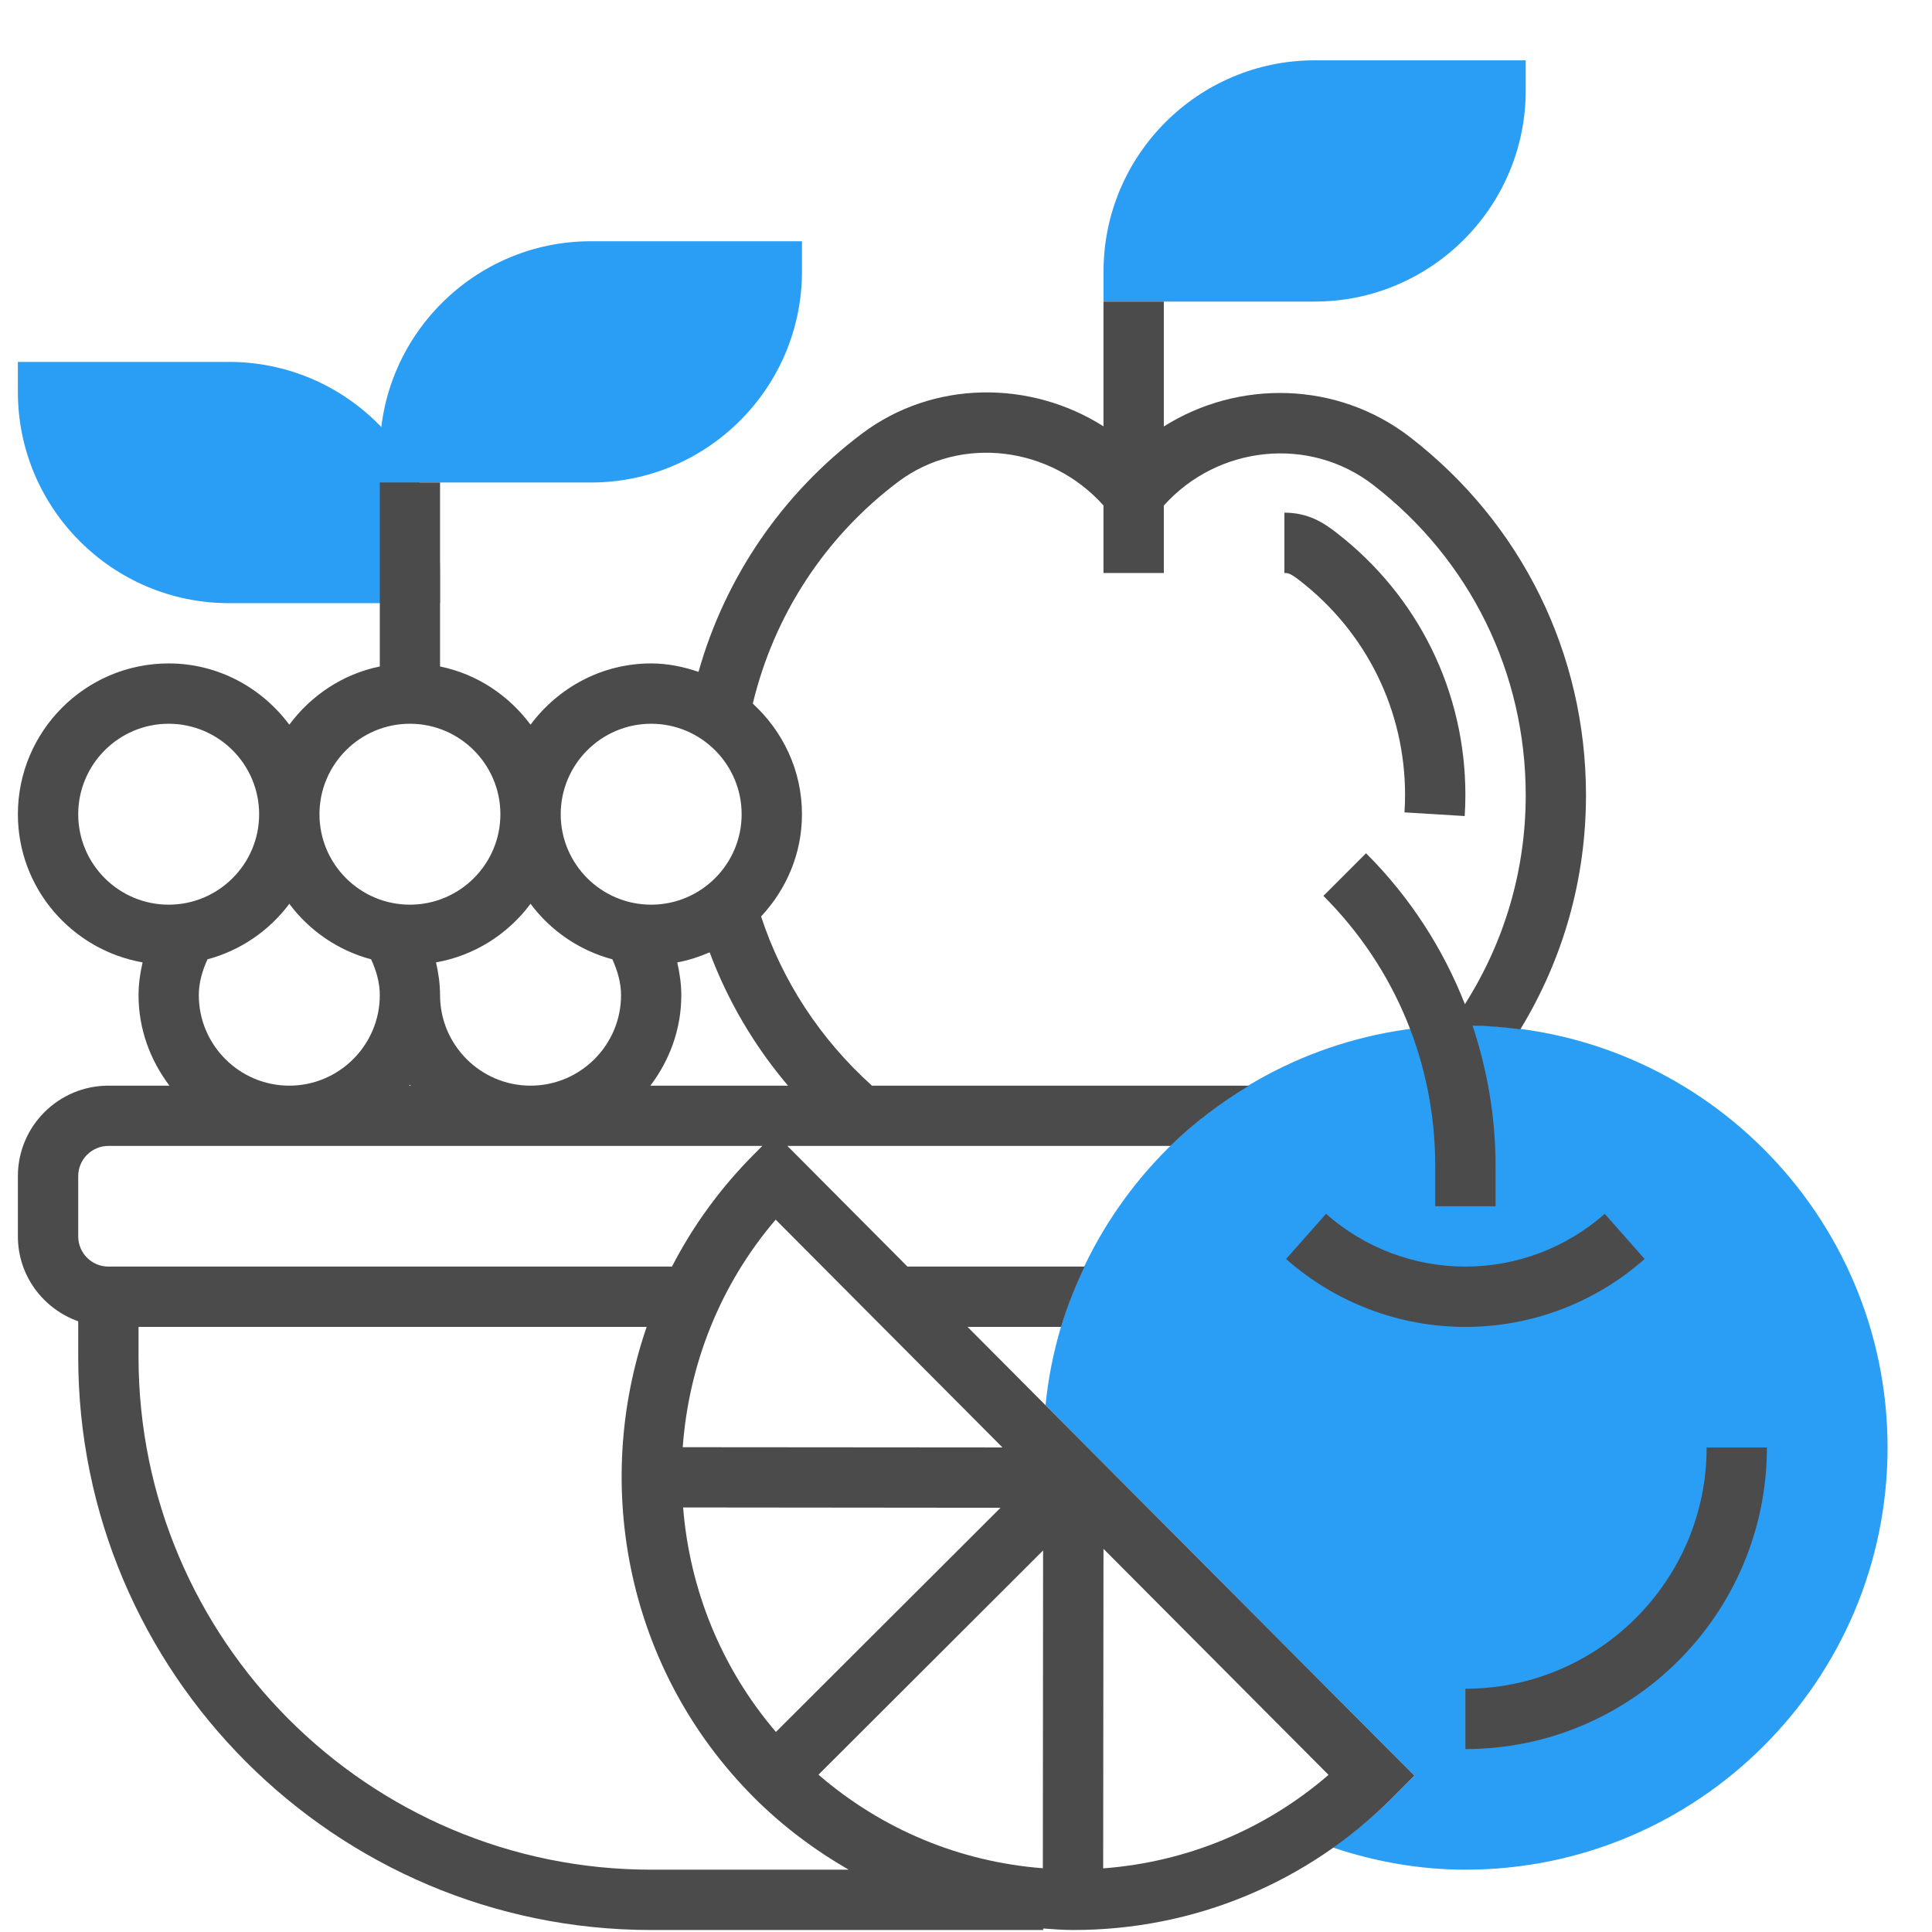
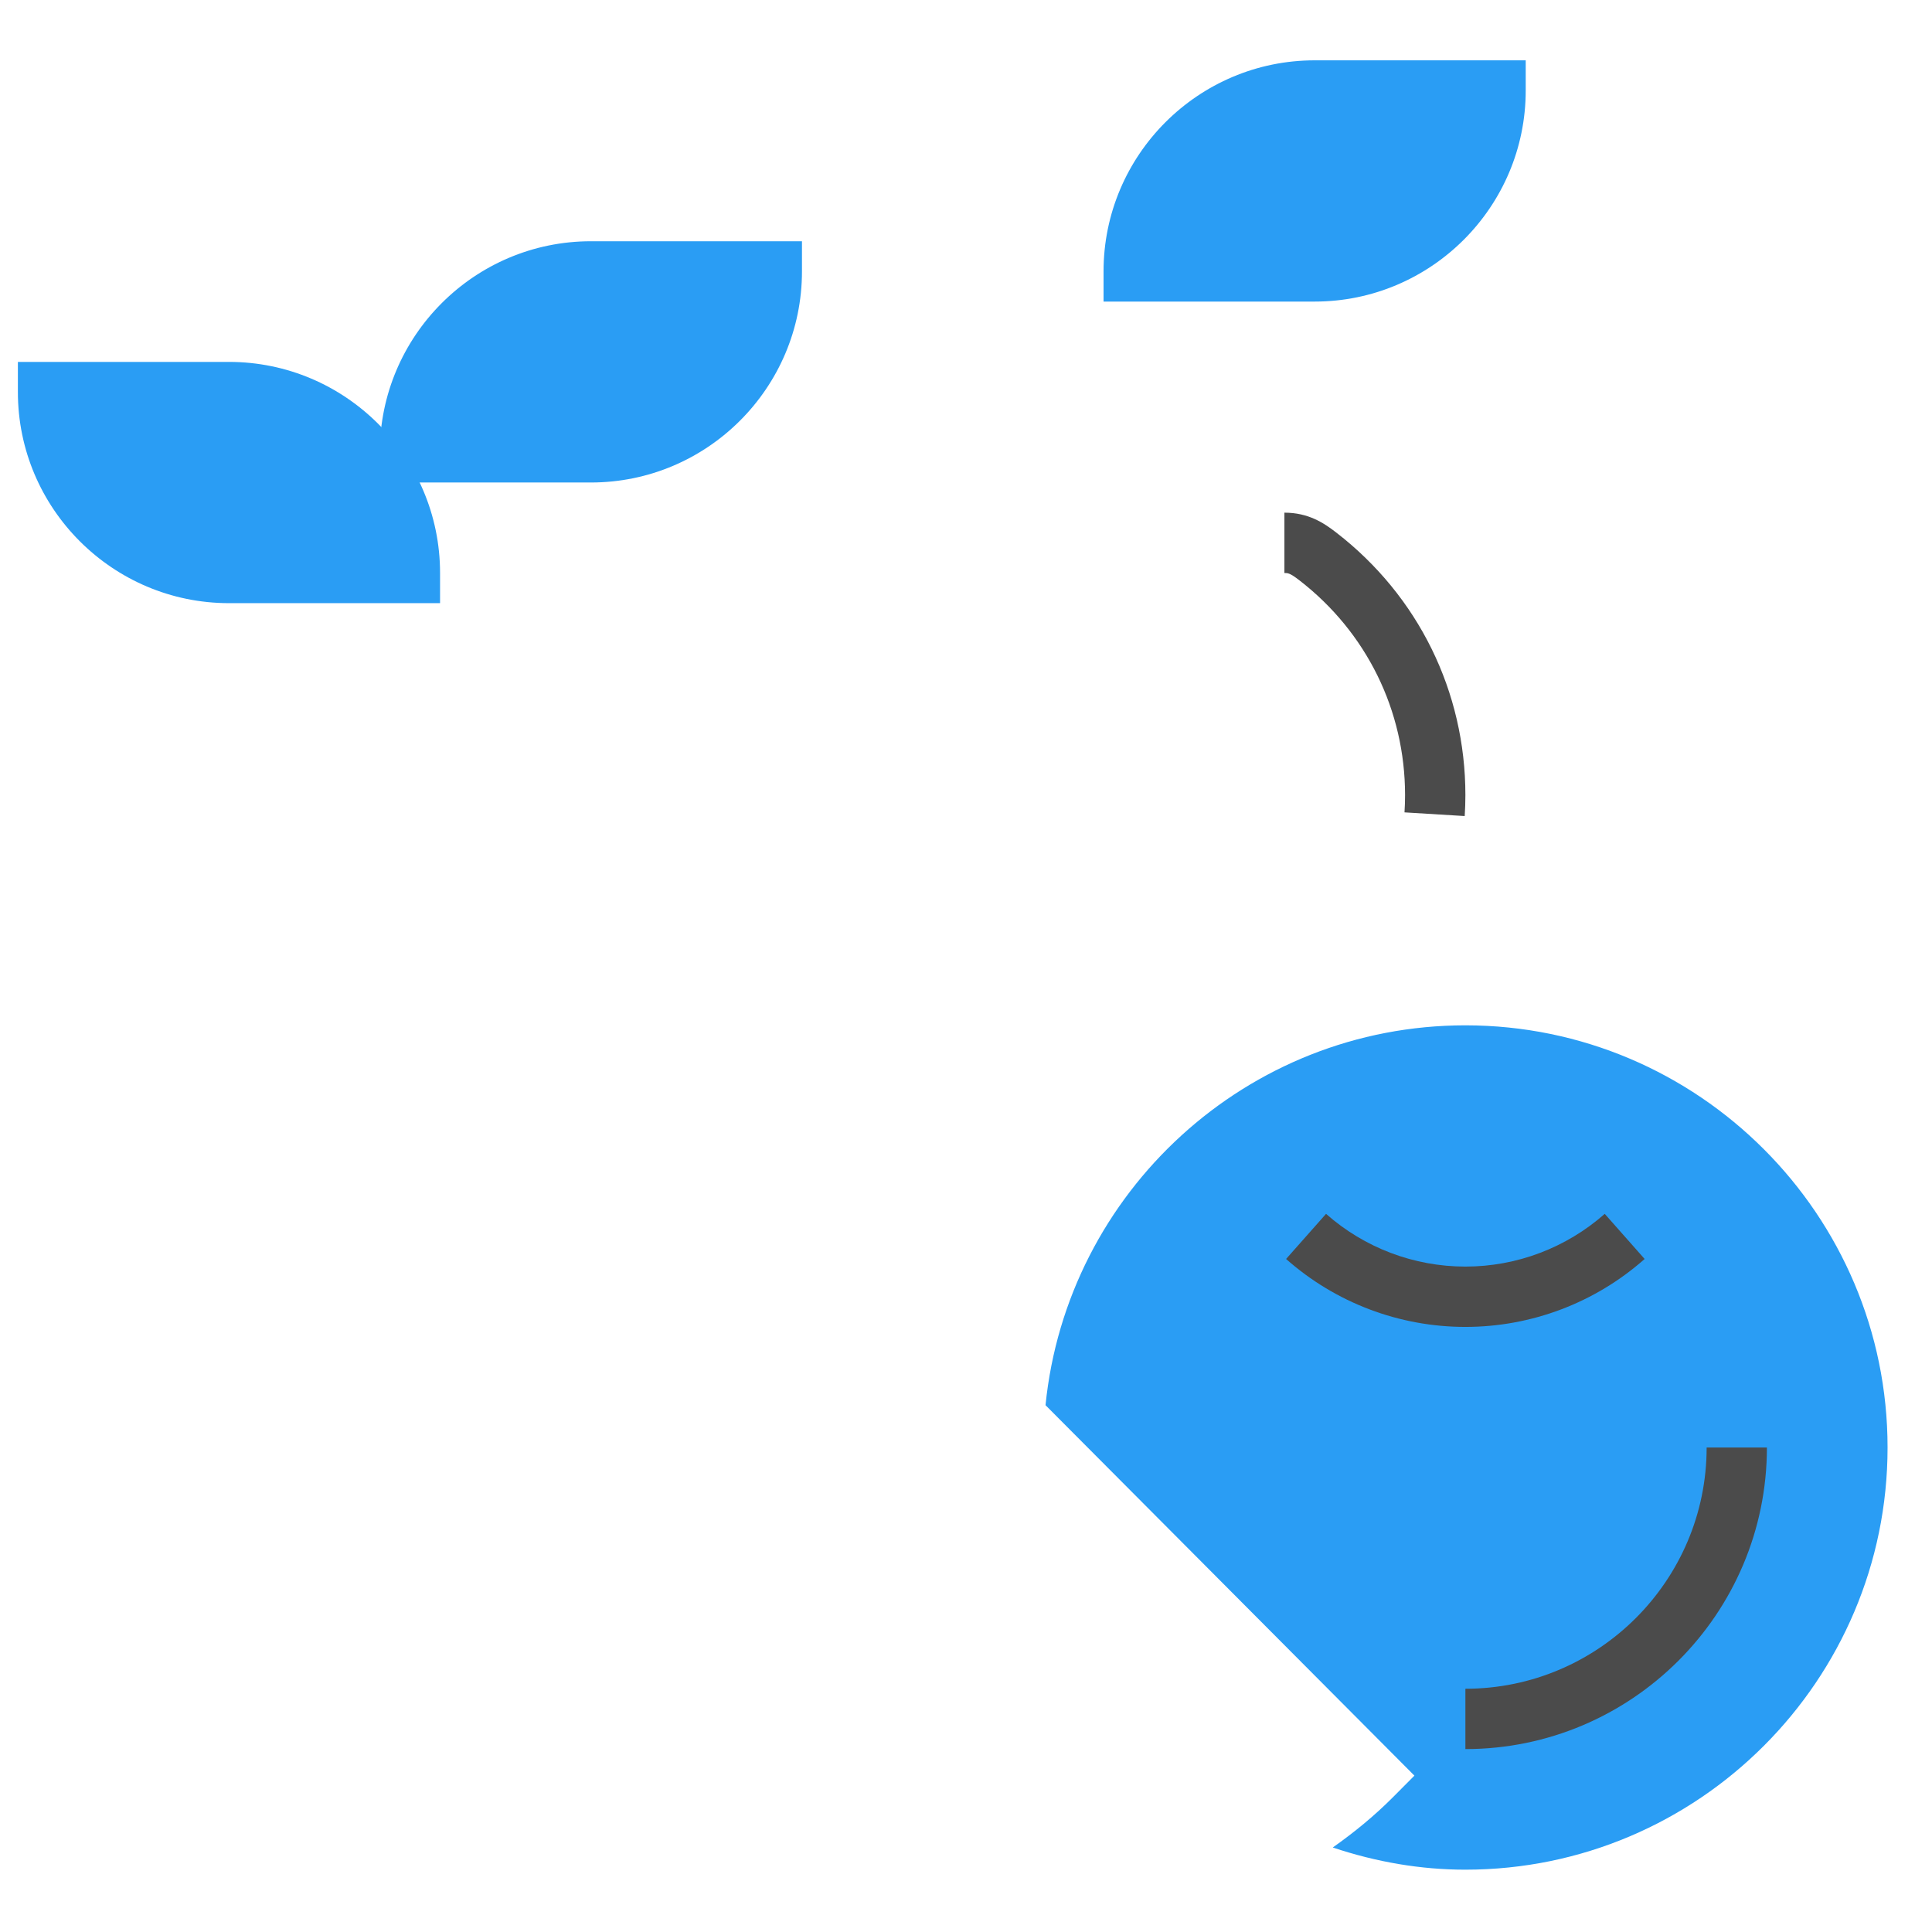
<svg xmlns="http://www.w3.org/2000/svg" width="31" height="31" viewBox="0 0 31 31" fill="none">
  <path d="M23.513 16.452C20.007 16.452 17.118 19.13 16.776 22.547L22.695 28.491L22.355 28.833C22.054 29.136 21.727 29.403 21.385 29.644C22.08 29.877 22.794 30 23.513 30C27.248 30 30.287 26.962 30.287 23.226C30.287 19.491 27.248 16.452 23.513 16.452ZM7.061 9.678H3.674C1.807 9.678 0.287 8.158 0.287 6.291V5.807H3.674C5.541 5.807 7.061 7.326 7.061 9.194V9.678Z" fill="#2A9DF4" />
  <path d="M9.481 7.742H6.094V7.258C6.094 5.391 7.614 3.871 9.481 3.871H12.868V4.355C12.868 6.223 11.348 7.742 9.481 7.742ZM21.094 4.839H17.707V4.355C17.707 2.487 19.227 0.968 21.094 0.968H24.481V1.452C24.481 3.32 22.961 4.839 21.094 4.839Z" fill="#2A9DF4" />
-   <path d="M17.026 21.291C17.126 20.956 17.255 20.634 17.403 20.323H14.561L12.634 18.387H18.781C19.16 18.016 19.585 17.694 20.042 17.42H13.991C13.163 16.674 12.553 15.744 12.212 14.705C12.615 14.274 12.868 13.701 12.868 13.065C12.868 12.361 12.561 11.732 12.079 11.29C12.419 9.872 13.237 8.614 14.414 7.729C15.416 6.977 16.86 7.161 17.706 8.111V9.194H18.674V8.112C19.537 7.149 21.007 6.988 22.034 7.781C23.589 8.982 24.481 10.796 24.481 12.759C24.481 13.965 24.141 15.111 23.505 16.113C23.153 15.216 22.621 14.392 21.919 13.691L21.235 14.375C22.392 15.532 23.029 17.069 23.029 18.706V19.355H23.997V18.705C23.997 17.928 23.866 17.172 23.628 16.456C23.887 16.462 24.143 16.483 24.395 16.516C25.083 15.386 25.448 14.105 25.448 12.759C25.448 10.495 24.42 8.401 22.626 7.015C21.457 6.112 19.869 6.089 18.674 6.843V4.839H17.706V6.841C16.533 6.096 14.976 6.097 13.833 6.956C12.553 7.917 11.638 9.26 11.208 10.78C10.968 10.699 10.715 10.645 10.448 10.645C9.654 10.645 8.954 11.036 8.513 11.628C8.164 11.159 7.655 10.815 7.061 10.694V7.742H6.094V10.694C5.5 10.815 4.991 11.159 4.642 11.628C4.201 11.036 3.501 10.645 2.706 10.645C1.372 10.645 0.287 11.731 0.287 13.065C0.287 14.256 1.154 15.242 2.288 15.442C2.248 15.615 2.223 15.791 2.223 15.968C2.223 16.515 2.412 17.014 2.719 17.42H1.739C0.939 17.42 0.287 18.071 0.287 18.871V19.839C0.287 20.469 0.693 21.001 1.255 21.201V21.774C1.255 26.844 5.379 30.968 10.448 30.968H16.739V30.944C16.899 30.955 17.06 30.968 17.223 30.968C19.161 30.968 20.984 30.21 22.355 28.833L22.695 28.491L15.525 21.291H17.026ZM16.733 29.977C15.398 29.874 14.149 29.353 13.133 28.476L16.737 24.878L16.733 29.977ZM12.45 27.79C11.559 26.747 11.064 25.482 10.961 24.188L16.054 24.193L12.45 27.79ZM10.955 23.221C11.05 21.912 11.544 20.625 12.446 19.57L16.085 23.225L10.955 23.221ZM12.644 17.42H10.436C10.743 17.014 10.932 16.515 10.932 15.968C10.932 15.791 10.906 15.615 10.867 15.442C11.049 15.41 11.221 15.351 11.387 15.281C11.678 16.06 12.103 16.782 12.644 17.42ZM10.448 11.613C11.249 11.613 11.9 12.265 11.9 13.065C11.9 13.865 11.249 14.516 10.448 14.516C9.648 14.516 8.997 13.865 8.997 13.065C8.997 12.265 9.648 11.613 10.448 11.613ZM8.513 14.502C8.838 14.938 9.3 15.252 9.826 15.393C9.909 15.578 9.965 15.769 9.965 15.968C9.965 16.768 9.313 17.42 8.513 17.42C7.713 17.42 7.061 16.768 7.061 15.968C7.061 15.791 7.036 15.615 6.996 15.442C7.616 15.333 8.151 14.987 8.513 14.502ZM6.577 11.613C7.378 11.613 8.029 12.265 8.029 13.065C8.029 13.865 7.378 14.516 6.577 14.516C5.777 14.516 5.126 13.865 5.126 13.065C5.126 12.265 5.777 11.613 6.577 11.613ZM6.59 17.42H6.565C6.569 17.414 6.574 17.41 6.578 17.405C6.581 17.41 6.586 17.414 6.59 17.42ZM4.642 14.502C4.967 14.938 5.429 15.252 5.955 15.393C6.039 15.578 6.094 15.769 6.094 15.968C6.094 16.768 5.442 17.42 4.642 17.42C3.842 17.42 3.19 16.768 3.19 15.968C3.19 15.769 3.245 15.578 3.329 15.393C3.855 15.252 4.317 14.938 4.642 14.502ZM2.706 14.516C1.906 14.516 1.255 13.865 1.255 13.065C1.255 12.265 1.906 11.613 2.706 11.613C3.507 11.613 4.158 12.265 4.158 13.065C4.158 13.865 3.507 14.516 2.706 14.516ZM1.255 18.871C1.255 18.604 1.472 18.387 1.739 18.387H12.232L12.09 18.53C11.565 19.057 11.123 19.662 10.782 20.323H1.739C1.472 20.323 1.255 20.106 1.255 19.839V18.871ZM10.448 30C5.913 30 2.223 26.31 2.223 21.774V21.291H10.376C9.496 23.846 10.061 26.796 12.089 28.833C12.55 29.296 13.066 29.682 13.617 30H10.448ZM17.701 29.979L17.706 24.852L21.317 28.479C20.298 29.359 19.041 29.878 17.701 29.979Z" fill="#4B4B4B" />
  <path d="M21.277 19.477L20.636 20.201C21.43 20.904 22.452 21.291 23.513 21.291C24.573 21.291 25.595 20.904 26.389 20.201L25.749 19.477C25.131 20.022 24.337 20.323 23.513 20.323C22.688 20.323 21.894 20.022 21.277 19.477ZM23.502 13.094C23.509 12.983 23.513 12.871 23.513 12.758C23.513 11.098 22.758 9.563 21.442 8.546C21.242 8.391 20.995 8.226 20.609 8.226V9.194C20.664 9.194 20.698 9.194 20.85 9.312C21.927 10.144 22.545 11.401 22.545 12.758C22.545 12.851 22.542 12.943 22.536 13.035L23.502 13.094ZM27.384 23.226C27.384 25.36 25.647 27.097 23.513 27.097V28.065C26.181 28.065 28.351 25.894 28.351 23.226H27.384Z" fill="#4B4B4B" />
</svg>